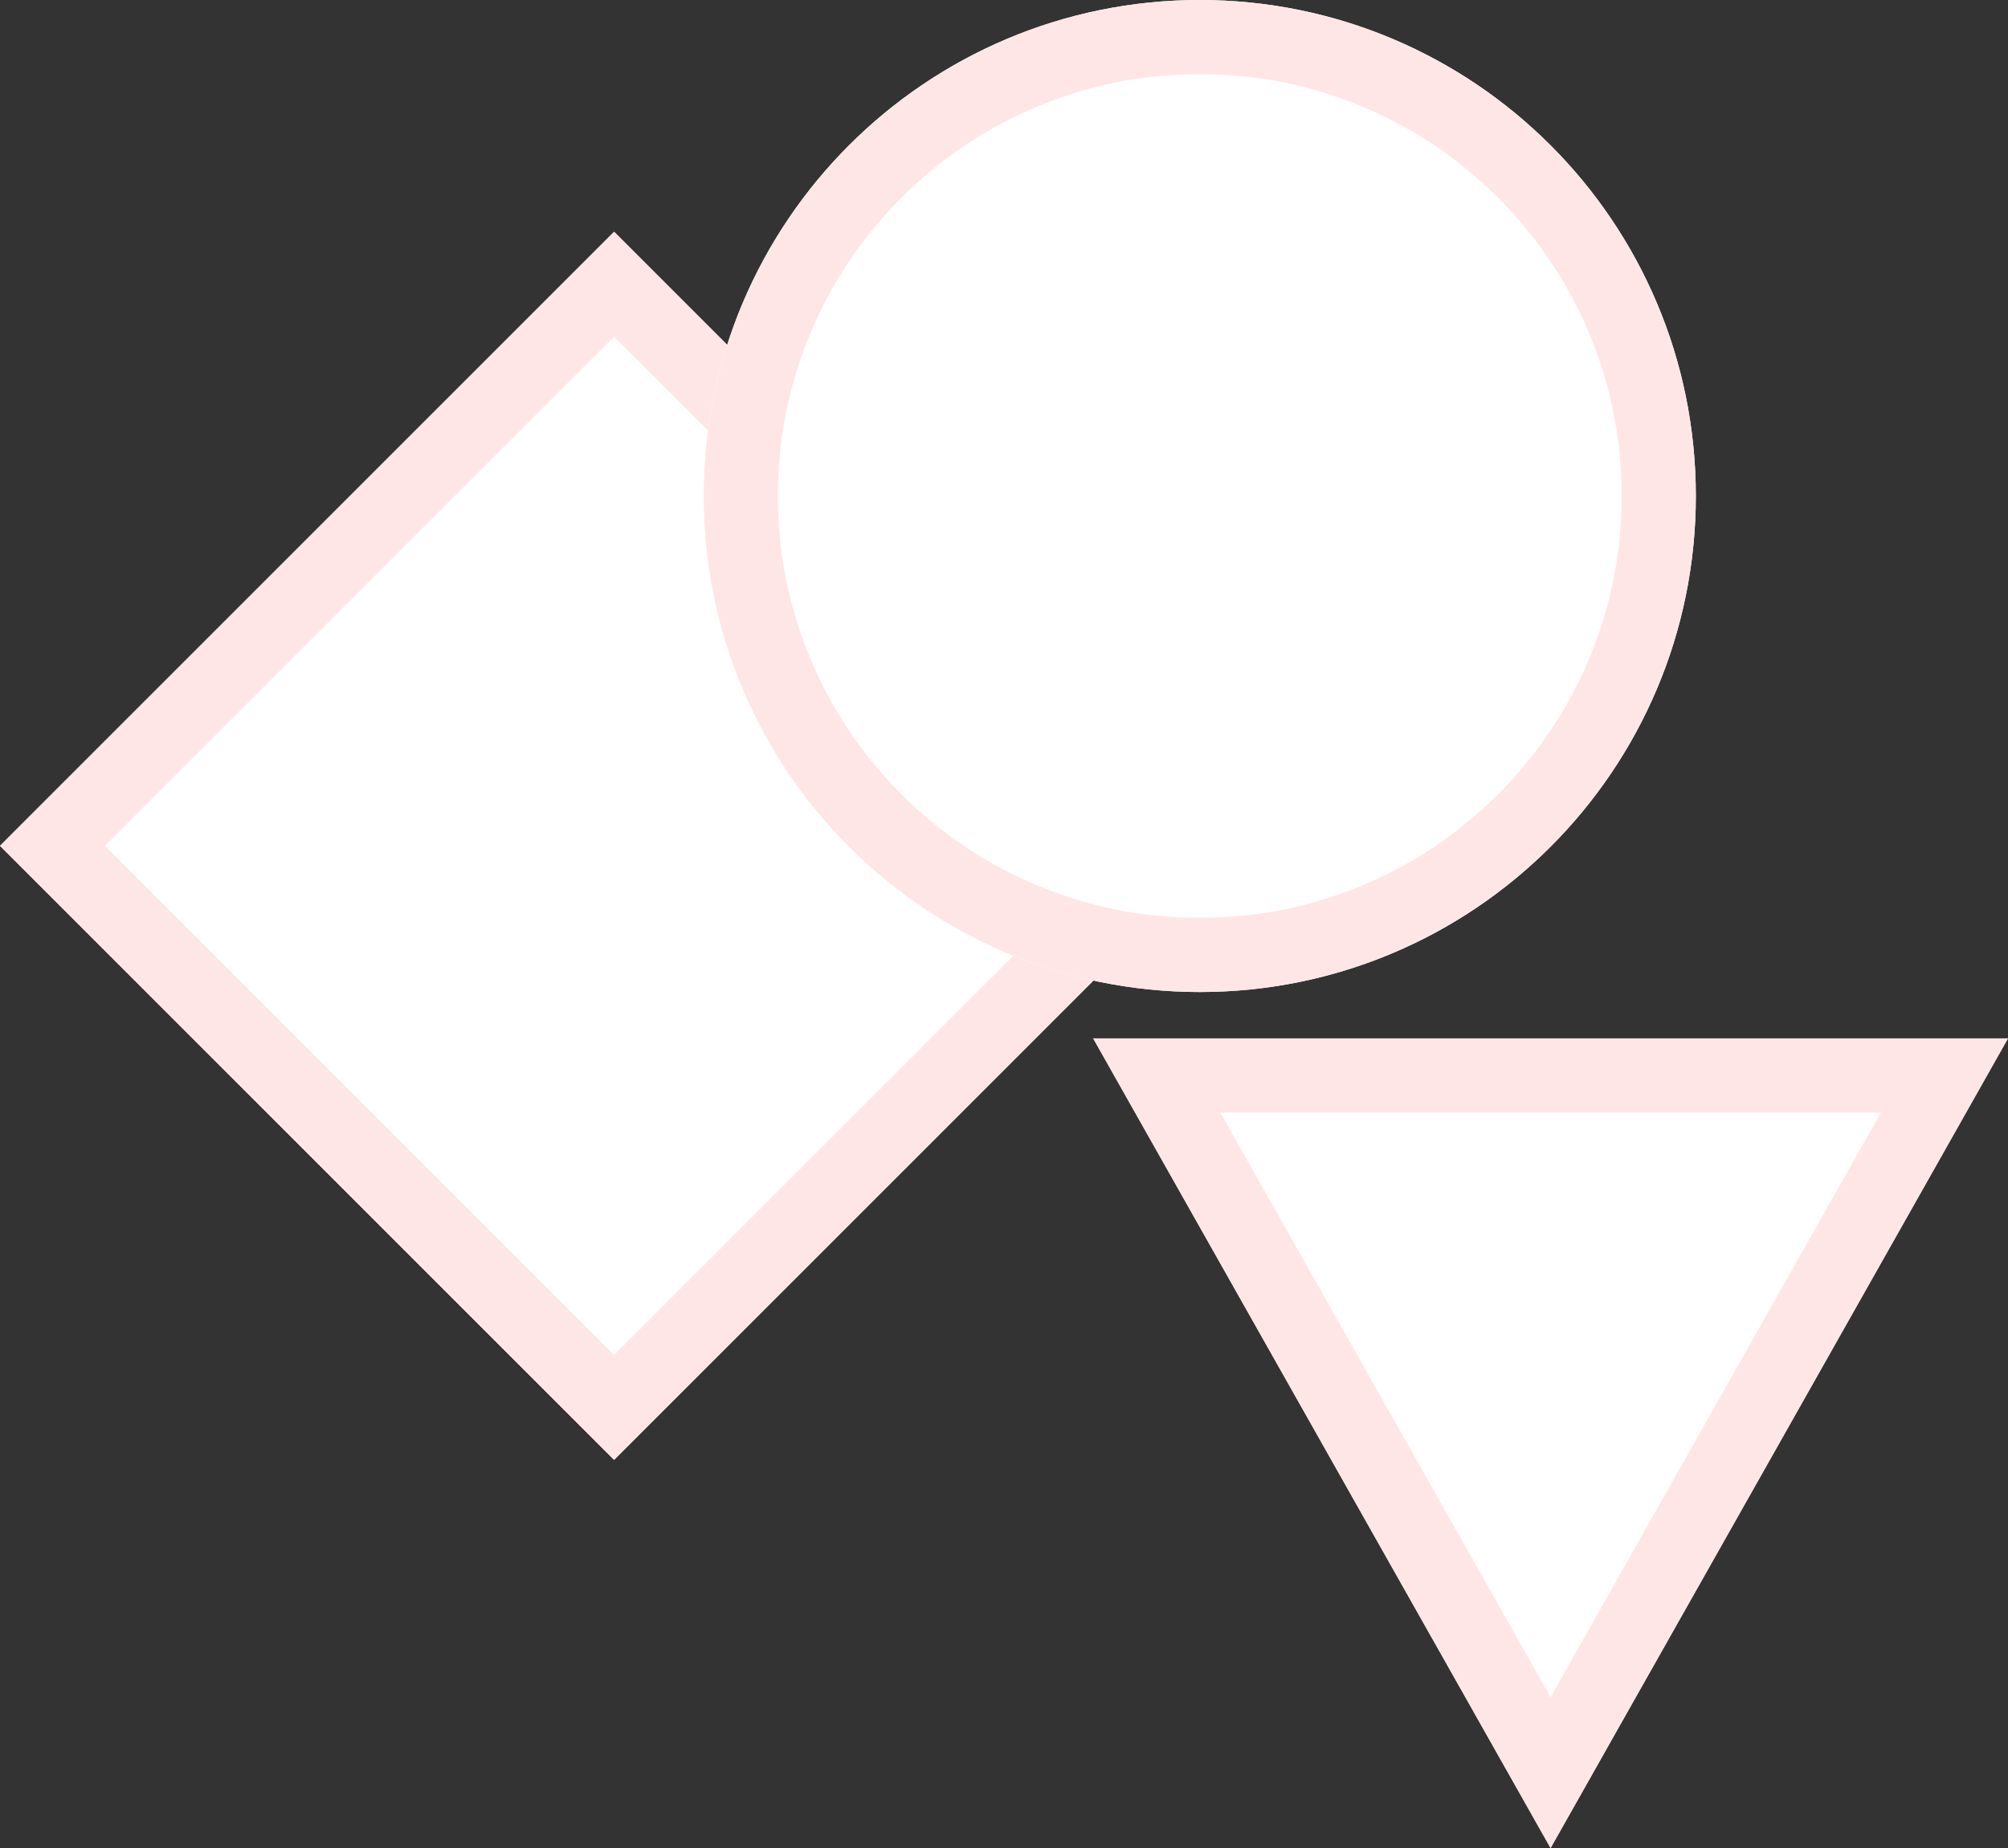
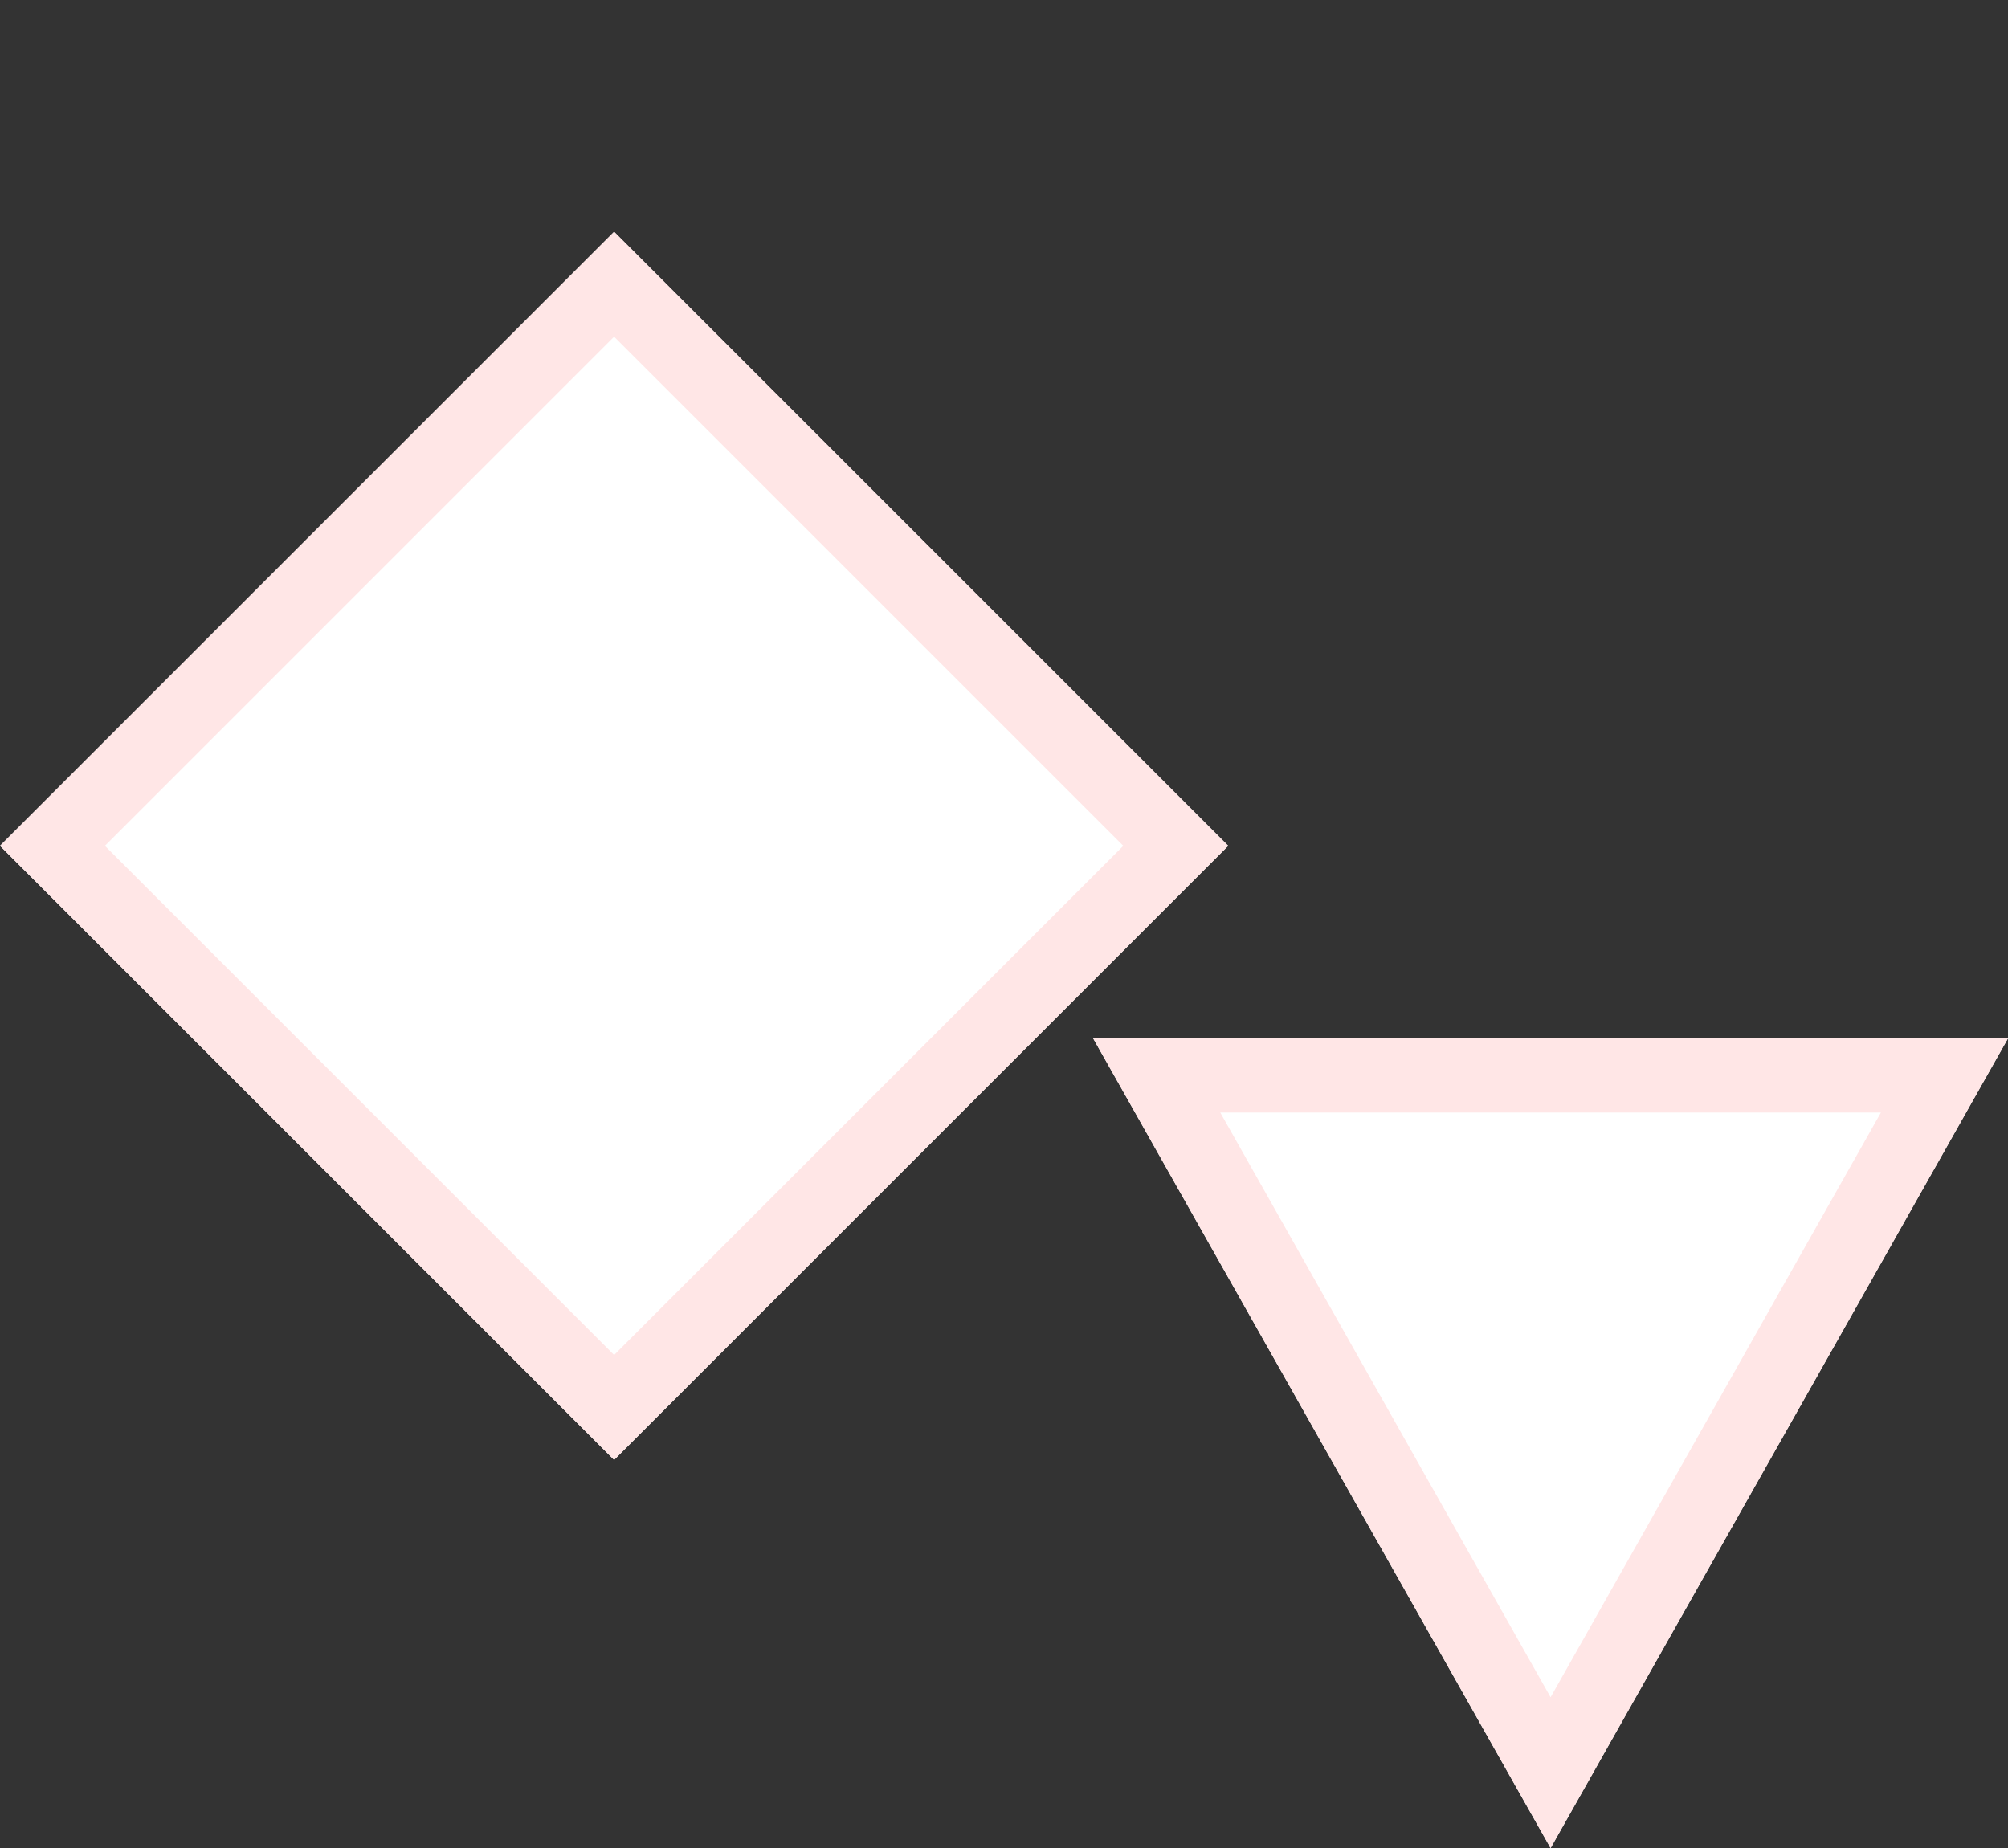
<svg xmlns="http://www.w3.org/2000/svg" width="649.696px" height="598px" viewBox="0 0 649.696 598" version="1.1">
  <rect x="0" y="0" width="649.696" height="598" fill="#333333" stroke="none" />
  <g id="Group">
    <path d="M198.697 75L397.394 273.697L198.697 472.394L0 273.697L198.697 75Z" id="Rectangle" fill="#FFFFFF" fill-rule="evenodd" stroke="none" />
    <path d="M215.667 91.971L198.697 75L181.726 91.971L16.971 256.726L0 273.697L16.971 290.668L181.726 455.423L198.697 472.394L215.667 455.423L380.423 290.668L397.394 273.697L380.423 256.726L215.667 91.971L215.667 91.971ZM198.697 108.941L363.453 273.697L198.697 438.453L33.941 273.697L198.697 108.941L198.697 108.941Z" id="Vector" fill="#FFE6E6" fill-rule="evenodd" stroke="none" />
-     <path d="M227.696 160.5C227.696 71.858 299.555 0 388.196 0C476.838 0 548.696 71.858 548.696 160.5C548.696 249.142 476.838 321 388.196 321C299.555 321 227.696 249.142 227.696 160.5Z" id="Oval" fill="#FFFFFF" fill-rule="evenodd" stroke="none" />
-     <path d="M388.196 0C299.555 0 227.696 71.858 227.696 160.5C227.696 249.142 299.555 321 388.196 321C476.838 321 548.696 249.142 548.696 160.5C548.696 71.858 476.838 0 388.196 0L388.196 0ZM262.413 213.625C255.269 196.733 251.696 179.024 251.696 160.5C251.696 141.975 255.269 124.267 262.413 107.375C269.319 91.048 279.074 76.582 291.676 63.98C304.279 51.377 318.744 41.623 335.072 34.717C351.964 27.572 369.672 24 388.196 24C406.721 24 424.429 27.572 441.321 34.717C457.649 41.623 472.114 51.377 484.716 63.98C497.319 76.582 507.073 91.048 513.979 107.375C521.124 124.267 524.696 141.976 524.696 160.5C524.696 179.025 521.124 196.733 513.979 213.625C507.073 229.952 497.319 244.418 484.716 257.02C472.114 269.623 457.649 279.377 441.321 286.283C424.429 293.428 406.721 297 388.196 297C369.672 297 351.964 293.428 335.072 286.283C318.744 279.377 304.279 269.623 291.676 257.02C279.074 244.417 269.319 229.952 262.413 213.625L262.413 213.625Z" id="Vector" fill="#FFE6E6" fill-rule="evenodd" stroke="none" />
    <path d="M501.696 598L649.696 336L353.696 336L501.696 598Z" id="Triangle" fill="#FFFFFF" fill-rule="evenodd" stroke="none" />
    <path d="M515.479 573.602L501.696 598L487.914 573.602L367.254 360L353.696 336L649.696 336L636.139 360L515.479 573.602L515.479 573.602ZM501.696 549.203L608.575 360L394.818 360L501.696 549.203L501.696 549.203Z" id="Vector" fill="#FFE6E6" fill-rule="evenodd" stroke="none" />
  </g>
</svg>